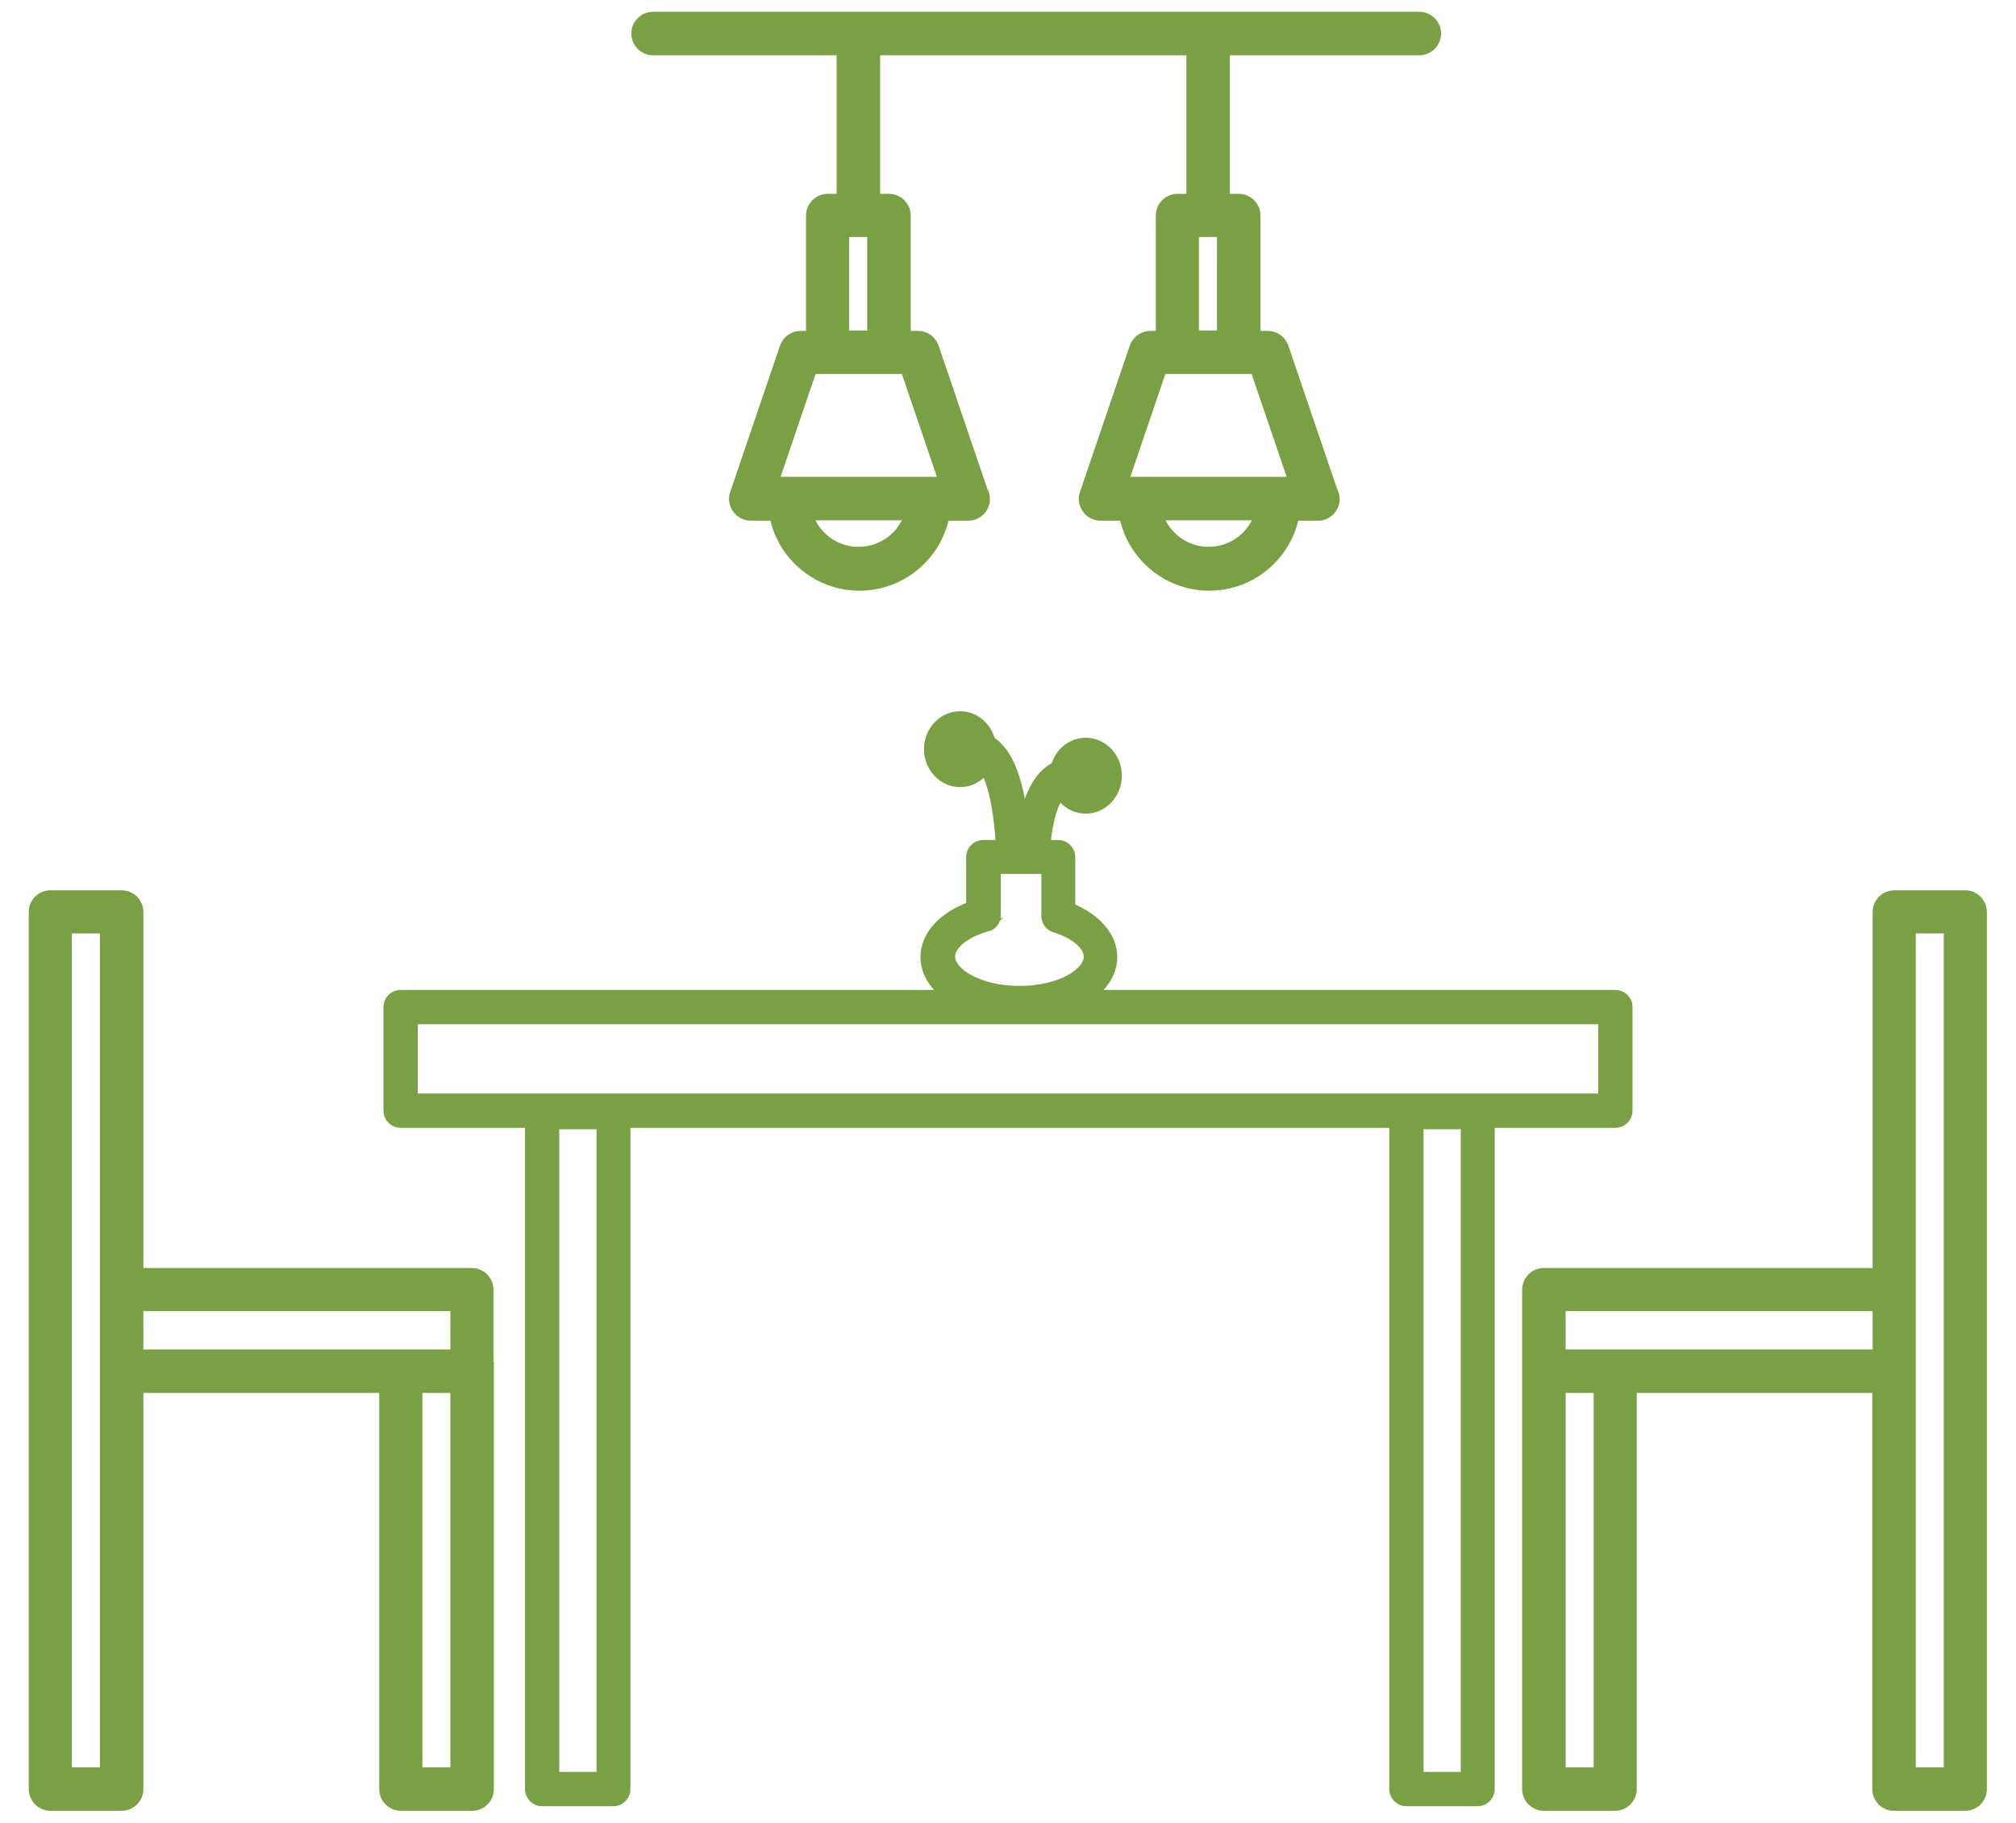
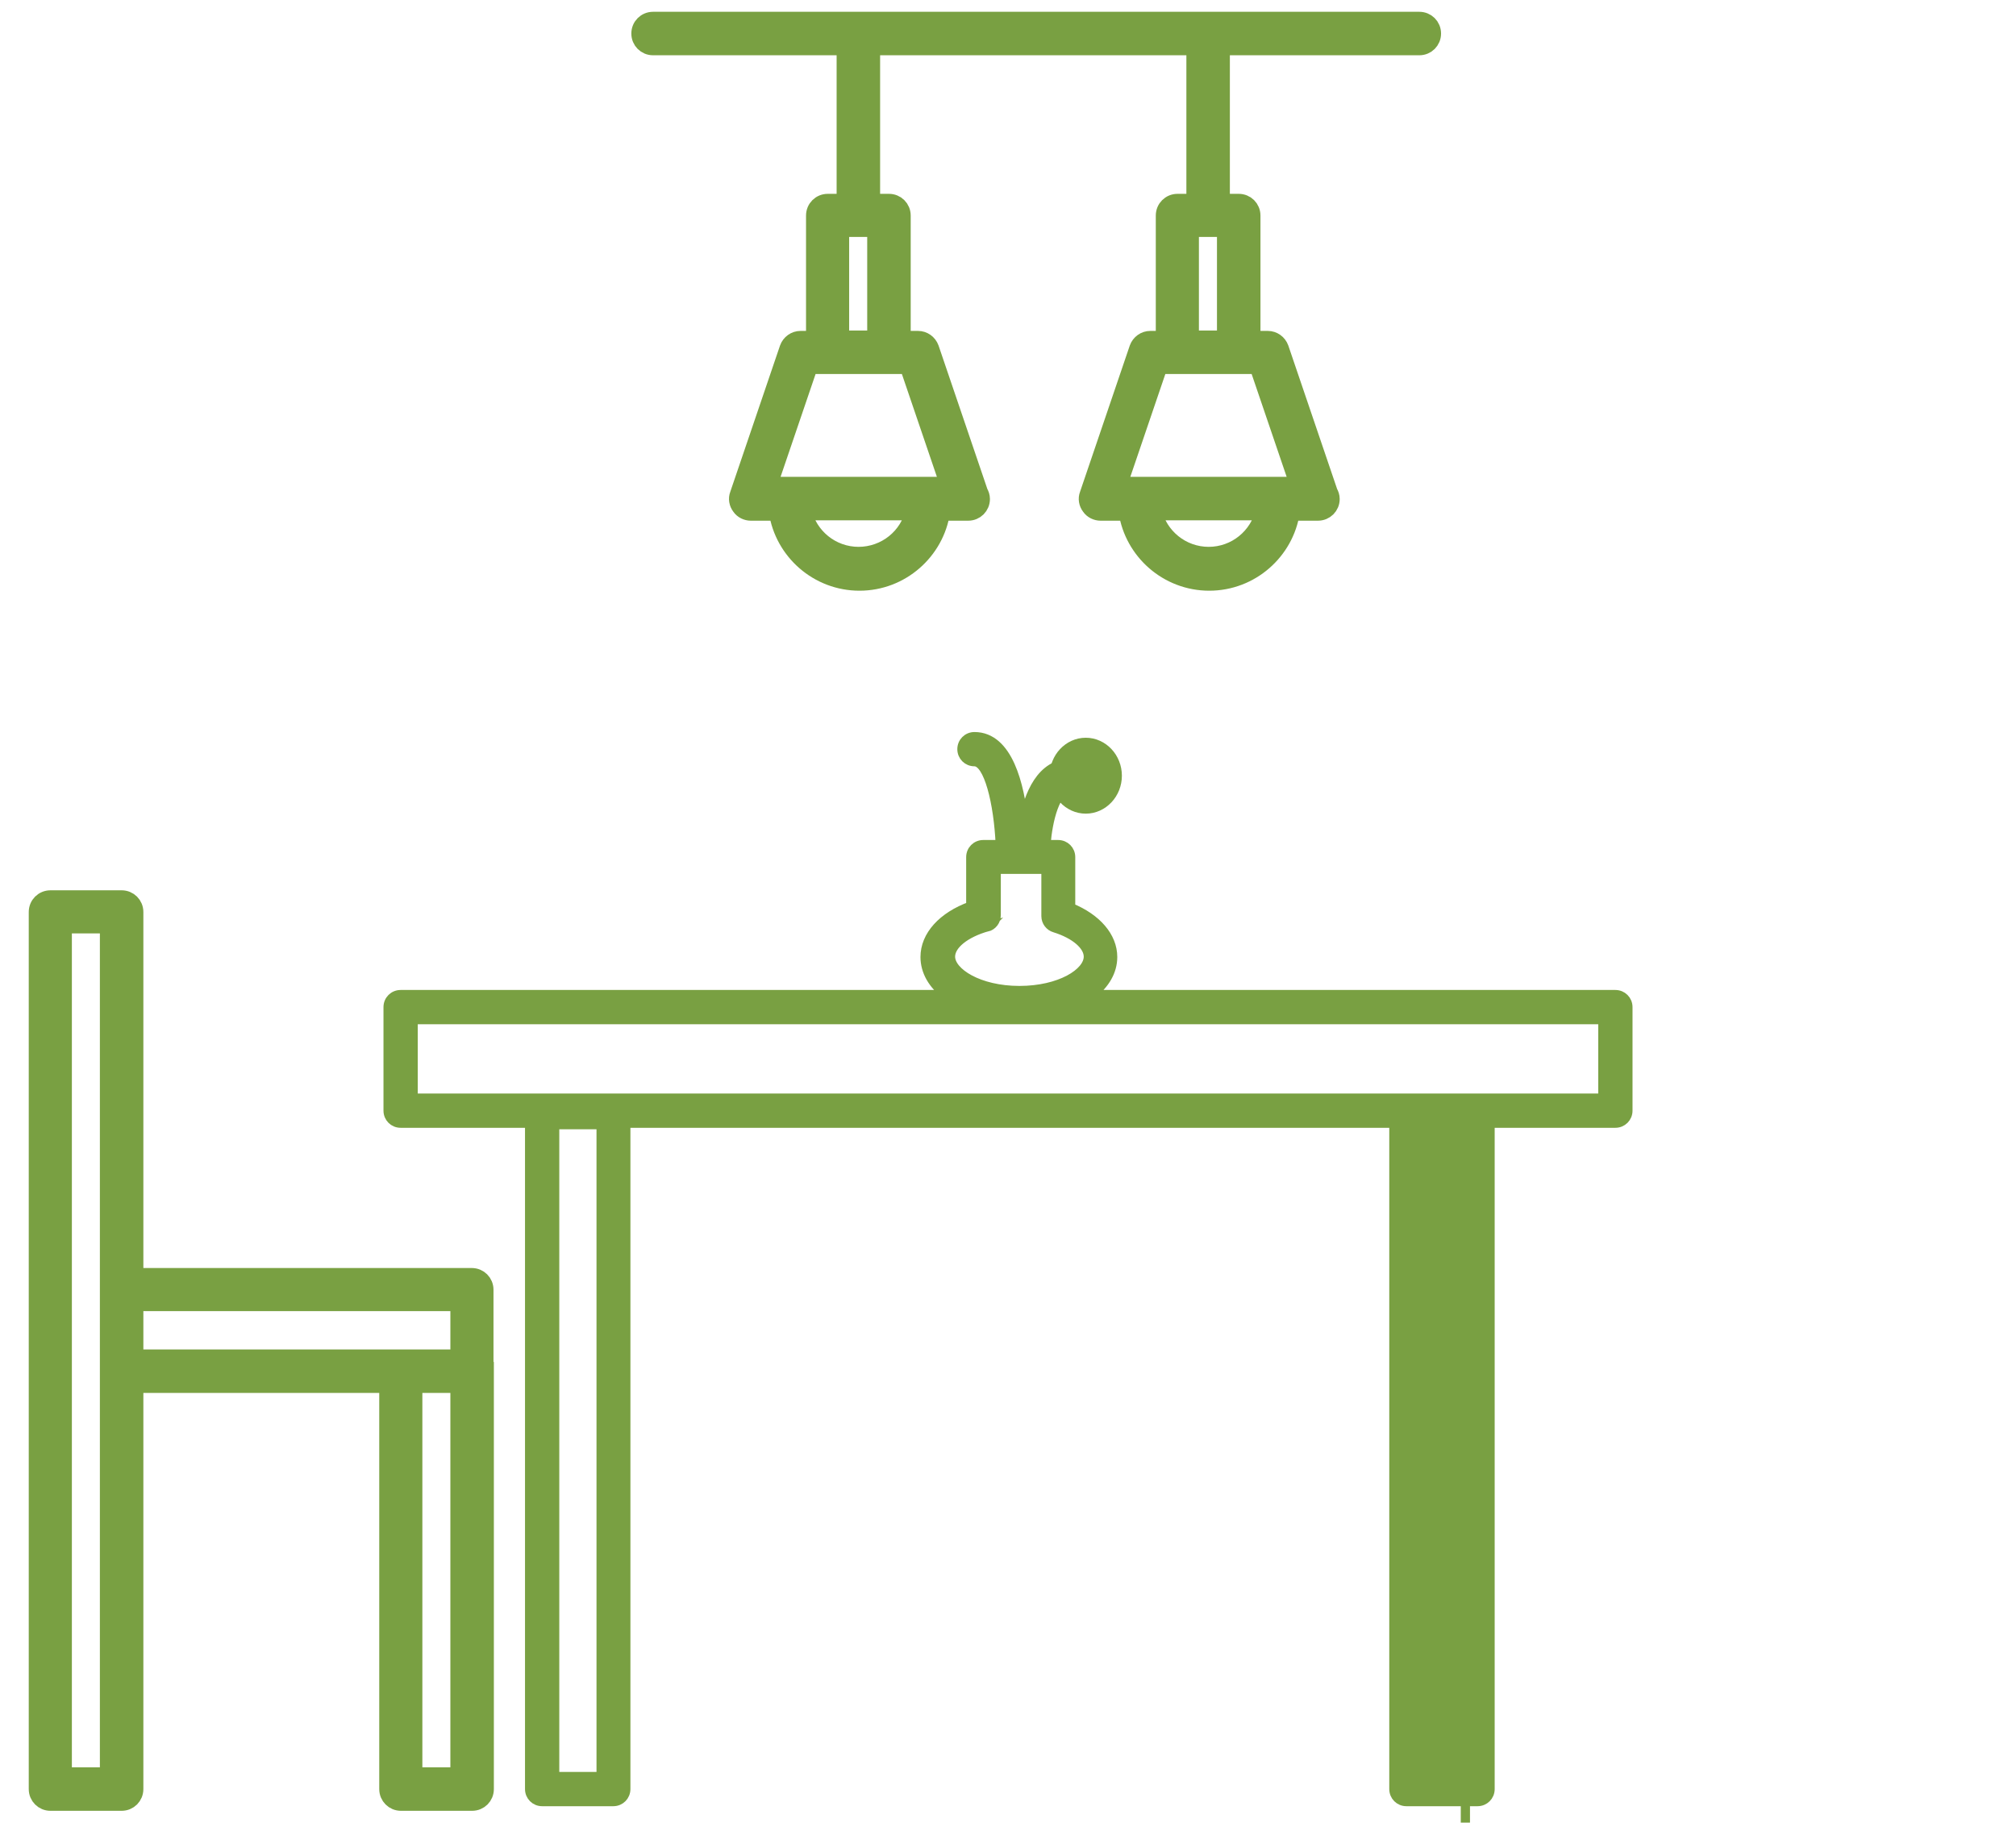
<svg xmlns="http://www.w3.org/2000/svg" id="Layer_1" version="1.1" viewBox="0 0 54.7 49.46">
  <defs>
    <style>
      .st0 {
        stroke-width: .25px;
      }

      .st0, .st1 {
        fill: #79a042;
        stroke: #79a042;
        stroke-miterlimit: 10;
      }

      .st1 {
        stroke-width: .5px;
      }
    </style>
  </defs>
-   <path class="st1" d="M53.33,24.41h-1.93c-.19,0-.34.15-.34.34v9.91h-9.17c-.19,0-.34.15-.34.34v2.21s0,0,0,0v11.34c0,.19.15.34.34.34h1.93c.19,0,.34-.15.34-.34v-11h6.89v11c0,.19.15.34.34.34h1.93c.19,0,.34-.15.34-.34v-23.8c0-.19-.15-.34-.34-.34ZM43.49,48.21h-1.26v-10.66h1.26v10.66ZM51.06,36.87h-8.83v-1.54h8.83v1.54ZM52.99,48.21h-1.26v-23.13h1.26v23.13Z" />
  <path class="st1" d="M13.14,37.21v-2.21c0-.19-.15-.34-.34-.34H3.64v-9.91c0-.19-.15-.34-.34-.34h-1.93c-.19,0-.34.15-.34.34v23.8c0,.19.15.34.34.34h1.93c.19,0,.34-.15.34-.34v-11h6.9v11c0,.19.15.34.34.34h1.93c.19,0,.34-.15.34-.34v-11.34s0,0,0,0ZM2.96,48.21h-1.26v-23.13h1.26v23.13ZM3.64,35.33h8.83v1.54H3.64v-1.54ZM12.47,48.21h-1.26v-10.66h1.26v10.66Z" />
  <path class="st1" d="M29.46,21.83c-.4,0-.73-.35-.73-.78s.33-.78.73-.78.73.35.73.78-.33.78-.73.78ZM29.46,20.95s-.05.04-.05.1c0,.14.11.13.1,0,0-.07-.04-.1-.05-.1Z" />
-   <path class="st0" d="M43.83,26.99h-14.21c.36-.28.57-.63.57-1.02,0-.55-.43-1.05-1.14-1.34v-1.37c0-.19-.15-.34-.34-.34h-.33c.05-.64.25-1.53.69-1.53.19,0,.34-.15.34-.34s-.15-.34-.34-.34c-.83,0-1.16.87-1.3,1.59-.1-.98-.41-2.31-1.33-2.31-.19,0-.34.15-.34.34s.15.34.34.34c.38,0,.65,1.12.7,2.25h-.46c-.19,0-.34.15-.34.34v1.33c-.77.28-1.24.8-1.24,1.38,0,.39.21.75.57,1.02h-14.8c-.19,0-.34.15-.34.34v2.81c0,.19.15.34.34.34h3.5v18.07c0,.19.15.34.34.34h1.93c.19,0,.34-.15.34-.34v-18.07h20.84v18.07c0,.19.15.34.34.34h1.93c.19,0,.34-.15.34-.34v-18.07h3.4c.19,0,.34-.15.34-.34v-2.81c0-.19-.15-.34-.34-.34ZM26.78,25.16c.15-.04.25-.17.25-.33v-1.24h1.35v1.27c0,.15.1.28.24.32.55.17.91.48.91.78,0,.44-.77.92-1.87.92s-1.87-.49-1.87-.92c0-.32.4-.64,1-.81ZM16.31,48.21h-1.26v-17.69h1.26v17.69ZM39.76,48.21h-1.26v-17.69h1.26v17.69ZM43.49,29.8H11.21v-2.13h32.28v2.13Z" />
-   <path class="st1" d="M26.05,21.11c-.4,0-.73-.35-.73-.78s.33-.78.73-.78.73.35.73.78-.33.78-.73.78ZM26.05,20.23s-.05.04-.05.1c0,.14.1.14.1,0,0-.07-.04-.1-.05-.1Z" />
+   <path class="st0" d="M43.83,26.99h-14.21c.36-.28.57-.63.57-1.02,0-.55-.43-1.05-1.14-1.34v-1.37c0-.19-.15-.34-.34-.34h-.33c.05-.64.25-1.53.69-1.53.19,0,.34-.15.34-.34s-.15-.34-.34-.34c-.83,0-1.16.87-1.3,1.59-.1-.98-.41-2.31-1.33-2.31-.19,0-.34.15-.34.34s.15.34.34.34c.38,0,.65,1.12.7,2.25h-.46c-.19,0-.34.15-.34.34v1.33c-.77.28-1.24.8-1.24,1.38,0,.39.21.75.57,1.02h-14.8c-.19,0-.34.15-.34.34v2.81c0,.19.15.34.34.34h3.5v18.07c0,.19.15.34.34.34h1.93c.19,0,.34-.15.34-.34v-18.07h20.84v18.07c0,.19.15.34.34.34h1.93c.19,0,.34-.15.34-.34v-18.07h3.4c.19,0,.34-.15.34-.34v-2.81c0-.19-.15-.34-.34-.34ZM26.78,25.16c.15-.04.25-.17.25-.33v-1.24h1.35v1.27c0,.15.1.28.24.32.55.17.91.48.91.78,0,.44-.77.92-1.87.92s-1.87-.49-1.87-.92c0-.32.4-.64,1-.81ZM16.31,48.21h-1.26v-17.69h1.26v17.69ZM39.76,48.21h-1.26h1.26v17.69ZM43.49,29.8H11.21v-2.13h32.28v2.13Z" />
  <path class="st1" d="M38.5.57h-20.78c-.19,0-.34.15-.34.34s.15.34.34.34h5.23v4.26h-.49c-.19,0-.34.15-.34.34v3.38h-.4c-.14,0-.27.09-.32.23l-1.35,3.97c-.04.1-.02.22.05.31.06.09.17.14.27.14h.74c.16,1.07,1.09,1.9,2.21,1.9s2.05-.83,2.21-1.9h.74s0,0,0,0c.19,0,.34-.15.34-.34,0-.06-.02-.12-.05-.17l-1.33-3.91c-.05-.14-.18-.23-.32-.23h-.45v-3.38c0-.19-.15-.34-.34-.34h-.49V1.25h8.81v4.26h-.49c-.19,0-.34.15-.34.34v3.38h-.4c-.14,0-.27.09-.32.23l-1.35,3.97c-.04.1-.02.22.05.31.06.09.17.14.27.14h.74c.16,1.07,1.09,1.9,2.21,1.9s2.05-.83,2.21-1.9h.74s0,0,0,0c.19,0,.34-.15.34-.34,0-.06-.02-.12-.05-.17l-1.33-3.91c-.05-.14-.18-.23-.32-.23h-.45v-3.38c0-.19-.15-.34-.34-.34h-.49V1.25h5.39c.19,0,.34-.15.34-.34s-.15-.34-.34-.34ZM23.3,15.09c-.75,0-1.37-.52-1.53-1.22h3.05c-.15.7-.78,1.22-1.53,1.22ZM25.78,13.19h-4.95l1.12-3.29h2.7l1.12,3.29ZM23.78,9.22h-.99v-3.04h.99v3.04ZM32.8,15.09c-.75,0-1.37-.52-1.53-1.22h3.05c-.16.7-.78,1.22-1.53,1.22ZM35.27,13.19h-4.95l1.12-3.29h2.7l1.12,3.29ZM33.27,9.22h-.99v-3.04h.99v3.04Z" />
</svg>